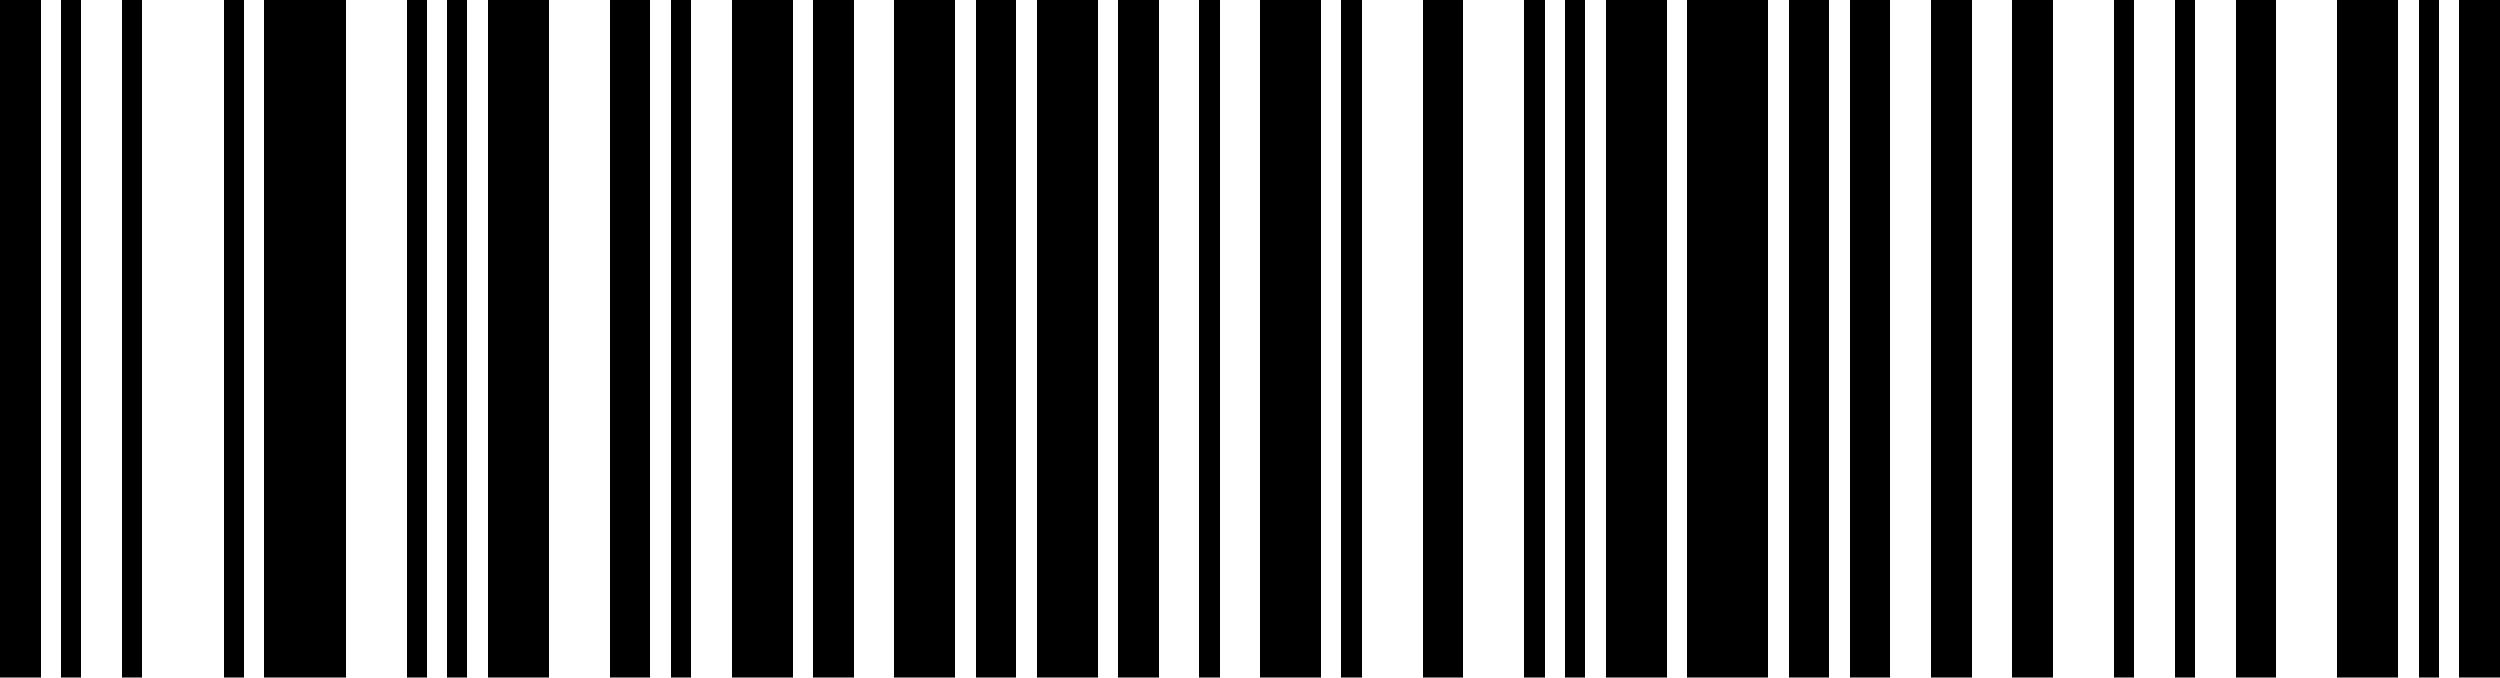
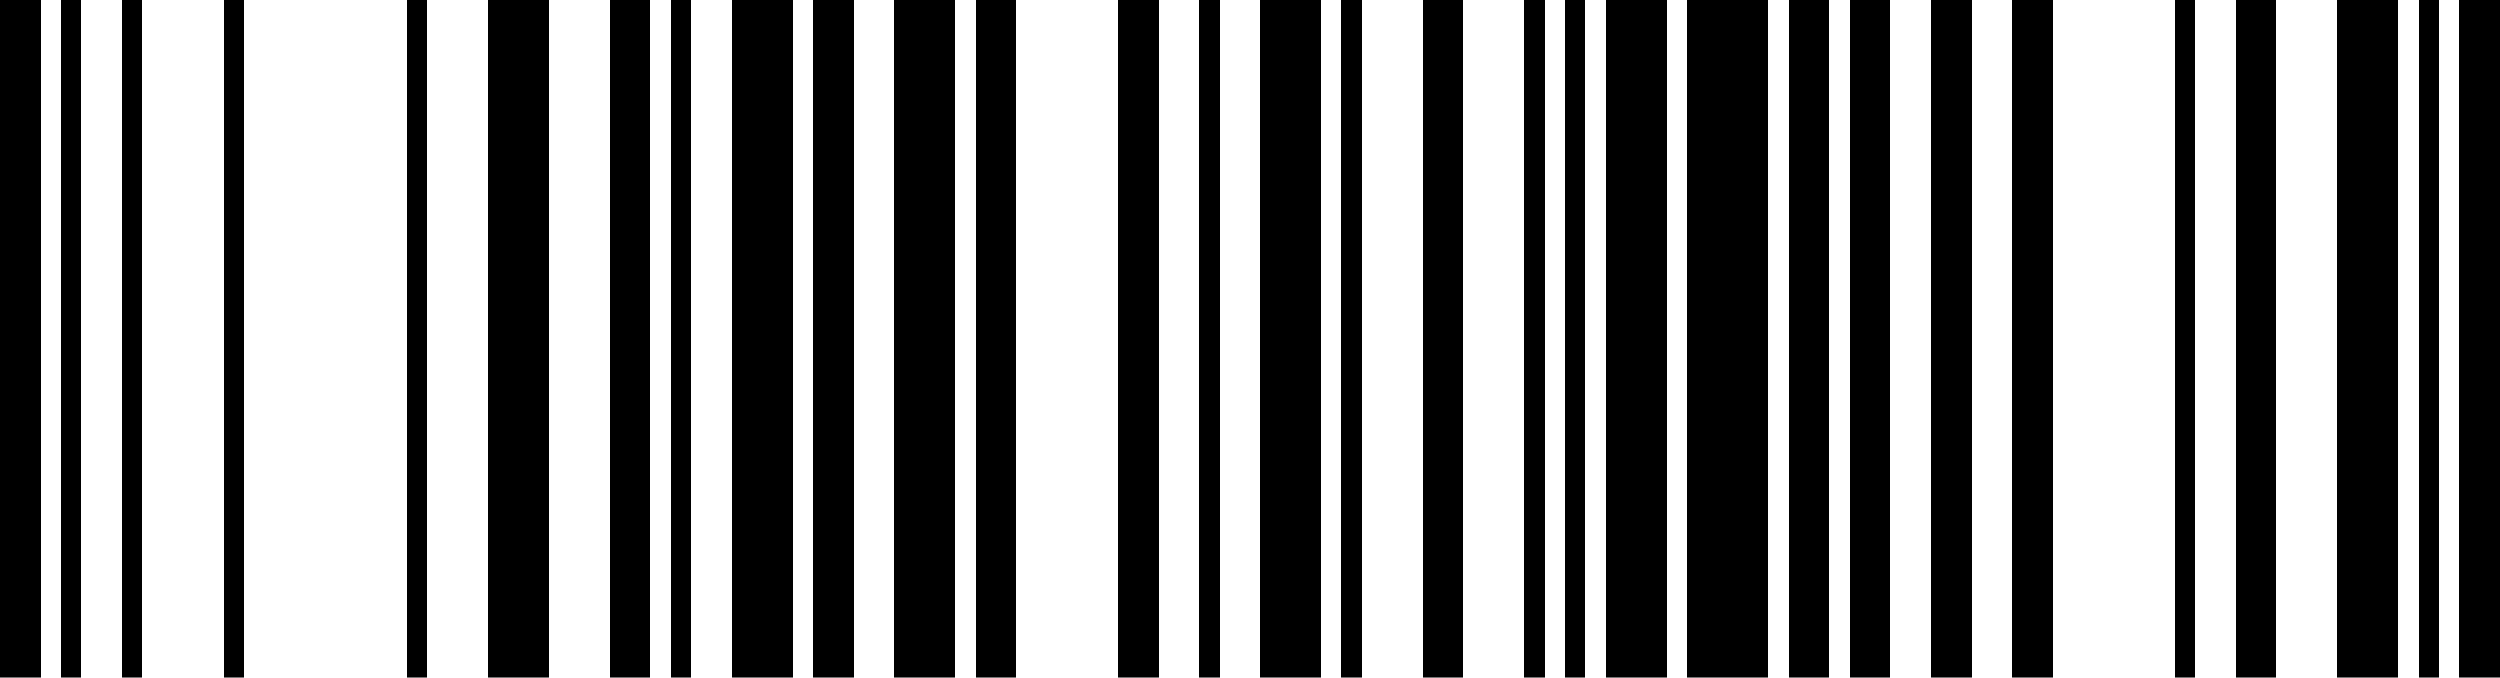
<svg xmlns="http://www.w3.org/2000/svg" x="0mm" y="0mm" width="46.862mm" height="12.7mm" viewBox="0 0 46.862 12.7" version="1.1" shape-rendering="crispEdges">
  <title>TBarCode - 11.10.2.23788</title>
  <desc>BarCode licensed to MEM:BCStudio</desc>
  <g fill="rgb(0%,0%,0%)">
</g>
  <g fill="rgb(100%,100%,100%)">
    <rect x="0" y="0" width="46.862" height="12.7" />
  </g>
  <g fill="rgb(0%,0%,0%)">
</g>
  <g fill="rgb(0%,0%,0%)">
    <rect x="0" y="0" width="0.762" height="12.7" />
    <rect x="1.143" y="0" width="0.381" height="12.7" />
    <rect x="2.286" y="0" width="0.381" height="12.7" />
    <rect x="4.191" y="0" width="0.381" height="12.7" />
-     <rect x="4.953" y="0" width="1.524" height="12.7" />
    <rect x="7.62" y="0" width="0.381" height="12.7" />
-     <rect x="8.382" y="0" width="0.381" height="12.7" />
    <rect x="9.144" y="0" width="1.143" height="12.7" />
    <rect x="11.43" y="0" width="0.762" height="12.7" />
    <rect x="12.573" y="0" width="0.381" height="12.7" />
    <rect x="13.716" y="0" width="1.143" height="12.7" />
    <rect x="15.24" y="0" width="0.762" height="12.7" />
    <rect x="16.764" y="0" width="1.143" height="12.7" />
    <rect x="18.288" y="0" width="0.762" height="12.7" />
-     <rect x="19.431" y="0" width="1.143" height="12.7" />
    <rect x="20.955" y="0" width="0.762" height="12.7" />
    <rect x="22.479" y="0" width="0.381" height="12.7" />
    <rect x="23.622" y="0" width="1.143" height="12.7" />
    <rect x="25.145" y="0" width="0.381" height="12.7" />
    <rect x="26.669" y="0" width="0.762" height="12.7" />
    <rect x="28.574" y="0" width="0.381" height="12.7" />
    <rect x="29.336" y="0" width="0.381" height="12.7" />
    <rect x="30.098" y="0" width="1.143" height="12.7" />
    <rect x="31.622" y="0" width="1.524" height="12.7" />
    <rect x="33.527" y="0" width="0.762" height="12.7" />
    <rect x="34.67" y="0" width="0.762" height="12.7" />
    <rect x="36.194" y="0" width="0.762" height="12.7" />
    <rect x="37.718" y="0" width="0.762" height="12.7" />
-     <rect x="39.623" y="0" width="0.381" height="12.7" />
    <rect x="40.766" y="0" width="0.381" height="12.7" />
    <rect x="41.909" y="0" width="0.762" height="12.7" />
    <rect x="43.814" y="0" width="1.143" height="12.7" />
    <rect x="45.338" y="0" width="0.381" height="12.7" />
    <rect x="46.1" y="0" width="0.762" height="12.7" />
  </g>
</svg>